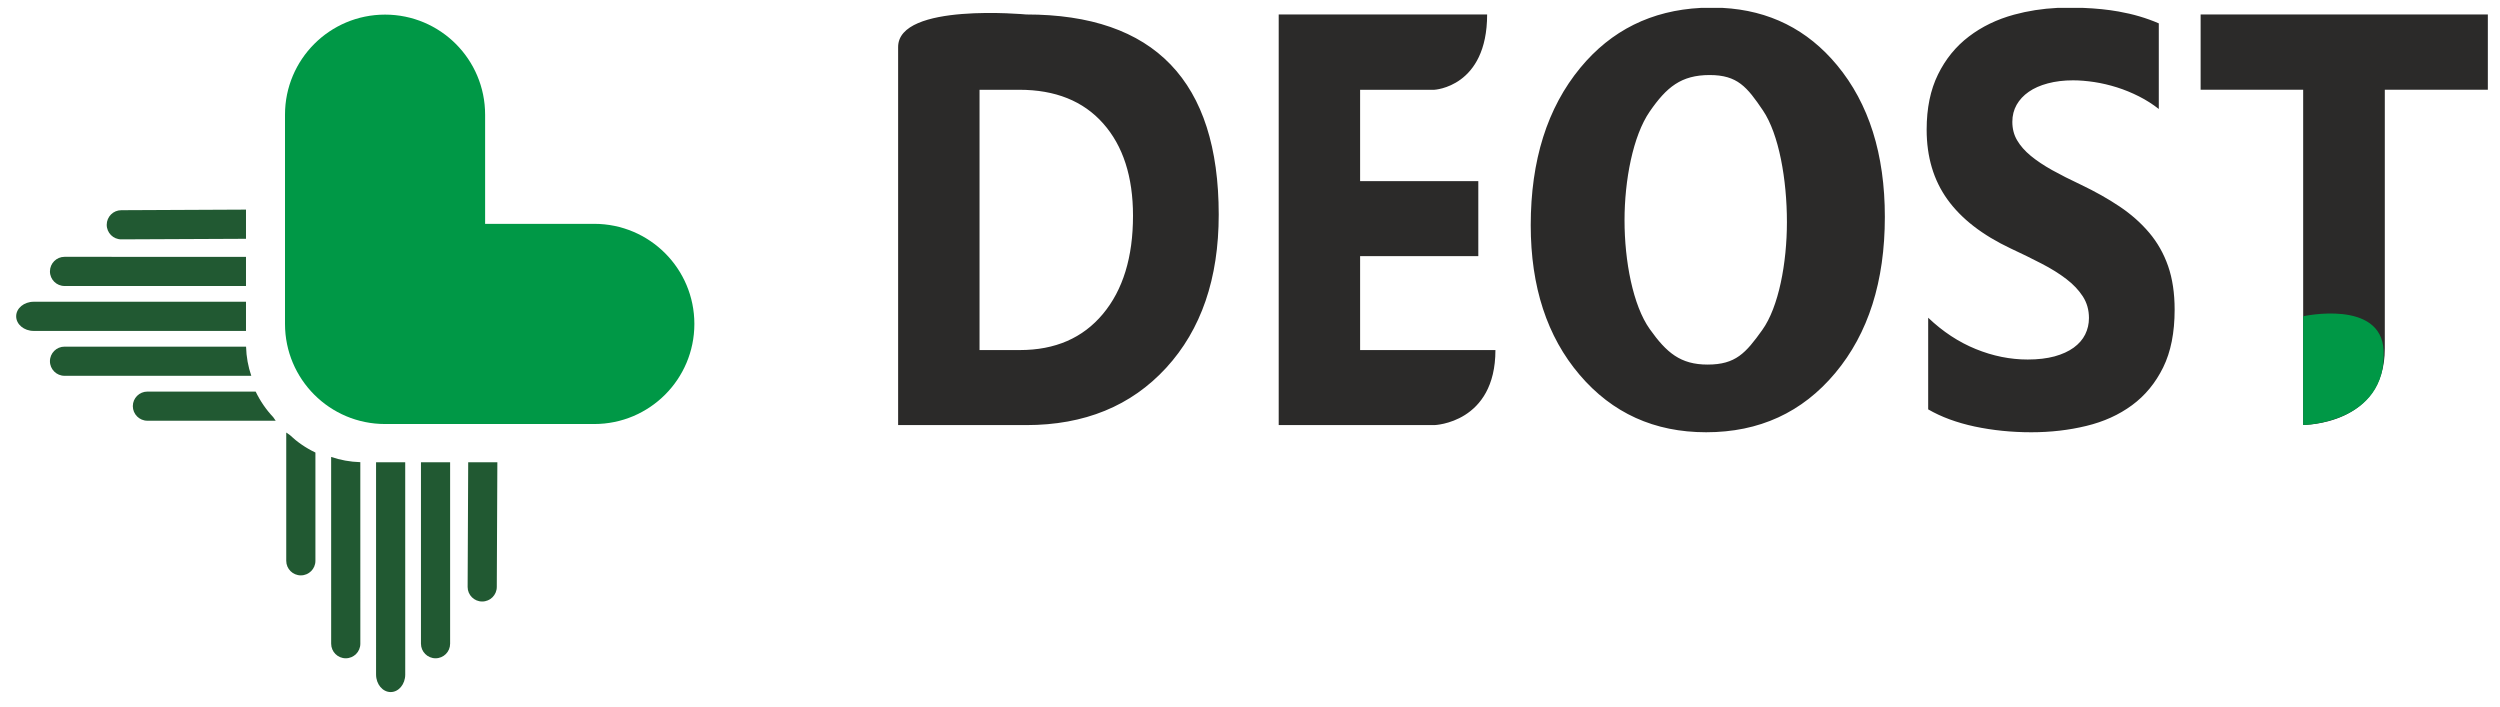
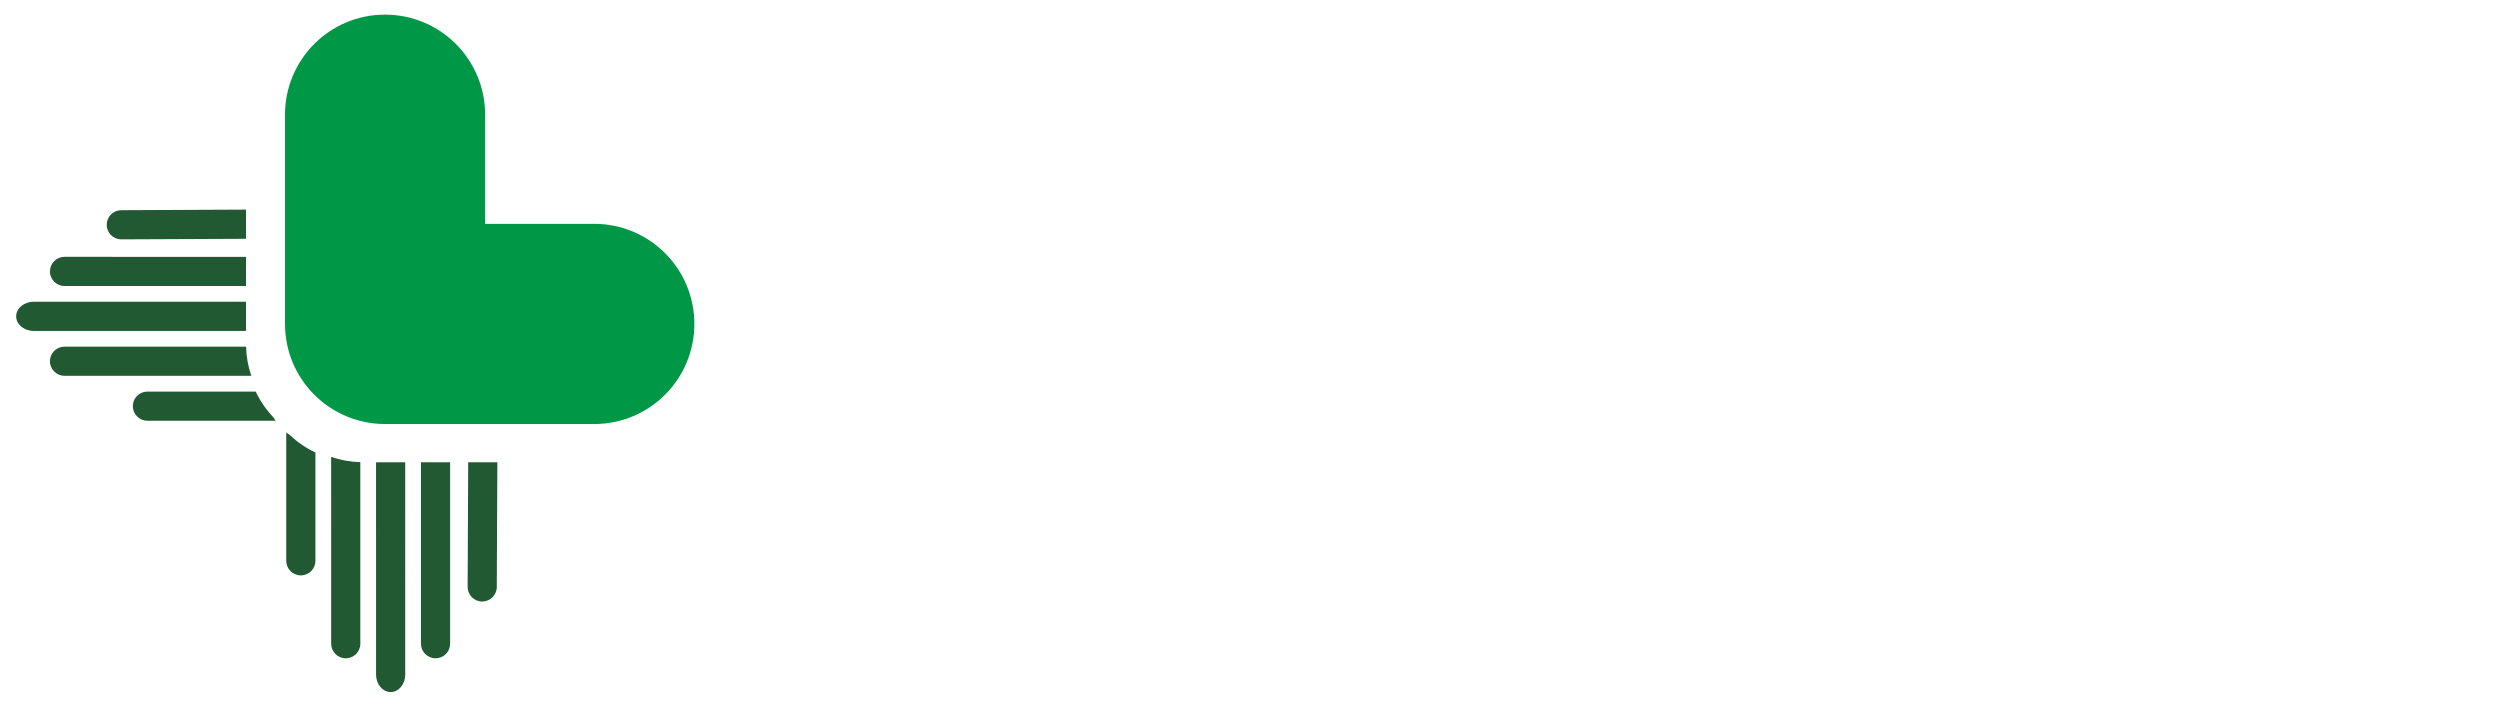
<svg xmlns="http://www.w3.org/2000/svg" xml:space="preserve" width="100%" height="100%" version="1.1" style="shape-rendering:geometricPrecision; text-rendering:geometricPrecision; image-rendering:optimizeQuality; fill-rule:evenodd; clip-rule:evenodd" viewBox="0 0 9900 2800">
  <defs>
    <style type="text/css">
   
    .fil2 {fill:#2B2A29}
    .fil0 {fill:#215932;fill-rule:nonzero}
    .fil1 {fill:#009846;fill-rule:nonzero}
   
  </style>
  </defs>
  <g id="Layer_x0020_1">
    <g id="_1608761998288">
      <path class="fil0" d="M1311.4 2549.08c0,31.9 25.87,57.74 57.73,57.74 32.04,0 57.82,-25.84 57.82,-57.74l-0.08 -718.9c-40.29,-1.13 -79.1,-8.34 -115.55,-20.7l0.08 739.6zm-177.87 -836.24l0 508.06c0,31.86 25.95,57.6 57.76,57.6 31.92,0 57.78,-25.74 57.78,-57.6l0 -428.85c-37.57,-17.77 -71.63,-41.27 -101.46,-69.42 -4.82,-3.13 -9.36,-6.41 -14.08,-9.79zm718.27 611.51c0,31.8 25.84,57.74 57.77,57.6 31.79,0 57.71,-25.8 57.71,-57.81l2.26 -493.64 -115.48 0 -2.26 493.85zm-184.79 224.73c0,31.9 25.93,57.74 57.79,57.74 31.94,0 57.76,-25.84 57.67,-57.74l0 -718.58 -115.46 0 0 718.58zm-177.79 122.12c0,38.28 25.93,69.36 57.88,69.36 31.76,0 57.62,-31.08 57.62,-69.36l-0.07 -840.7 -115.48 0 0.05 840.7z" />
      <path class="fil1" d="M1128.61 454.14l0 828.62c0,218.94 177.31,396.36 396.17,396.36l828.56 0c218.88,0 396.35,-177.42 396.35,-396.36 0,-218.88 -177.47,-396.34 -396.35,-396.34l-432.27 0 0 -432.28c0,-218.93 -177.35,-396.28 -396.29,-396.28 -218.86,0 -396.17,177.35 -396.17,396.28z" />
      <path class="fil0" d="M255.48 1488.19c-31.87,0 -57.78,-25.94 -57.71,-57.74 0,-31.94 25.84,-57.73 57.71,-57.73l718.92 0.06c1.04,40.34 8.26,79.1 20.7,115.48l-739.62 -0.07zm836.25 177.91l-508.01 0c-31.9,0 -57.75,-25.95 -57.75,-57.81 0,-31.87 25.91,-57.6 57.75,-57.6l428.72 0c17.9,37.3 41.34,71.55 69.48,101.31 3.19,4.8 6.52,9.41 9.81,14.1zm-611.44 -718.21c-31.95,0 -57.69,-25.81 -57.69,-57.74 0,-31.9 25.88,-57.75 57.69,-57.75l493.84 -2.33 0 115.58 -493.84 2.24zm-224.81 184.66c-31.87,0 -57.78,-25.8 -57.71,-57.77 0,-31.82 25.84,-57.74 57.71,-57.74l718.65 0.14 0 115.47 -718.65 -0.1zm-122 177.9c-38.38,0 -69.45,-25.93 -69.45,-57.94 0,-31.79 31.07,-57.58 69.45,-57.58l840.65 0.03 0 115.49 -840.65 0z" />
-       <path class="fil2" d="M3878.97 355.54l0 1030.71 159.7 0c139.7,0 249.31,-47.62 328.83,-142.91 79.48,-95.25 119.2,-224.92 119.2,-388.85 0,-154.95 -39.37,-276.83 -118.22,-365.69 -78.77,-88.83 -189.44,-133.26 -331.82,-133.26l-157.69 0zm5972.88 -0.09l-408.02 0c0,0 0,719.62 0,1024.53 0,304.96 -323.32,302.72 -323.32,302.72l0 -1327.25 -406.05 0 0 -298.09 1137.39 0 0 298.09zm-2216.29 1265.59l0 -362.88c57.92,55.16 120.75,96.53 188.56,124.09 67.87,27.67 136.42,41.45 205.6,41.45 40.6,0 76.02,-4.27 106.32,-12.4 30.24,-8.38 55.6,-19.91 75.92,-34.7 20.18,-14.75 35.35,-32.07 45.33,-52.12 9.92,-19.98 14.96,-41.75 14.96,-65.22 0,-31.72 -8.01,-60.11 -23.99,-85.07 -16.05,-24.87 -37.74,-47.98 -65.37,-69.13 -27.58,-21.16 -60.32,-41.65 -98.32,-61.23 -37.92,-19.69 -78.77,-39.69 -122.66,-60.15 -111.83,-52.85 -195.19,-117.57 -249.98,-193.81 -55.03,-76.39 -82.4,-168.64 -82.4,-276.68 0,-84.72 14.95,-157.41 44.94,-218.3 29.84,-60.86 70.59,-110.98 122.2,-150.2 51.54,-39.37 111.37,-68.23 179.11,-86.71 54.6,-14.84 111.57,-23.79 171.19,-26.76l102.33 0c51.28,2.01 98,6.78 140.22,14.32 57.53,10.14 110.63,25.82 159.31,46.93l0 339.05c-24.06,-18.84 -50.09,-35.53 -78.49,-49.88 -28.33,-14.29 -57.33,-26.25 -87.32,-35.74 -29.95,-9.37 -59.65,-16.4 -89.39,-20.98 -29.6,-4.41 -57.64,-6.86 -84.24,-6.86 -36.66,0 -69.85,4.04 -99.8,12.02 -29.92,7.89 -55.25,19.15 -75.75,33.45 -20.67,14.3 -36.65,31.63 -48.04,51.53 -11.29,20.12 -16.94,42.53 -16.94,67.4 0,27.34 6.28,51.72 18.98,73.17 12.63,21.64 30.59,42.03 53.91,61.33 23.32,19.22 51.54,38.13 84.77,56.68 33.27,18.45 70.98,37.64 112.85,57.25 57.22,27.29 108.55,56.14 154.06,86.69 45.62,30.67 84.77,65.19 117.3,103.77 32.63,38.53 57.64,82.59 74.93,132.1 17.25,49.54 25.93,107.12 25.93,172.92 0,90.81 -15.1,166.94 -45.4,228.48 -30.34,61.59 -71.34,111.51 -123.26,149.68 -51.83,38.21 -112.29,65.52 -181.23,82.13 -68.68,16.74 -141.5,25.08 -217.87,25.08 -78.53,0 -153.28,-7.72 -224.12,-22.74 -70.91,-15.25 -132.19,-37.78 -184.15,-67.96zm-865.29 -1323.9c-113.11,0 -170.75,48.05 -237.35,144.46 -66.54,96.37 -99.8,272.23 -99.8,430.98 0,161.07 33.26,336.8 99.8,430.48 66.6,93.7 121.6,140.65 229.3,140.65 111.16,0 150.96,-45.64 216.18,-136.73 65.34,-91.02 97.79,-265.7 97.79,-427.51 0,-168.63 -31.57,-348.09 -94.75,-441.87 -63.26,-93.63 -101.36,-140.46 -211.17,-140.46zm50.73 -265.92l-85.01 0c-196.26,10.01 -355.55,89 -477.75,237.05 -131.05,158.66 -196.56,366.57 -196.56,623.73 0,243.29 64.55,440.96 193.6,592.36 129.05,151.56 296.05,227.38 500.98,227.38 210.26,0 380.82,-78.37 511.46,-234.82 130.81,-156.4 196.25,-362.44 196.25,-617.94 0,-248.67 -63.22,-448.98 -189.3,-600.88 -117.32,-141.49 -268.6,-217.11 -453.67,-226.88zm-1140.64 1652.17l-616.73 0 0 -1626.07 825.36 0c0,288.33 -209.41,298.22 -209.41,298.22l-293.58 0 0 361.81 468.07 0 0 297.02 -468.07 0 0 371.88 535.87 0c0,289.43 -241.51,297.14 -241.51,297.14zm-2123.83 0c0,0 0,-1434.44 0,-1497.17 0,-177 507.19,-128.9 507.19,-128.9 508.25,0 762.39,264.26 762.39,792.58 0,253.27 -69.36,455.43 -208,606.6 -138.82,151.27 -323.6,226.89 -554.39,226.89l-507.19 0z" />
-       <path class="fil1" d="M9120.51 1683.05c0,0 332.24,-5.79 318.59,-294.97 -9.56,-203.54 -318.59,-135.74 -318.59,-135.74l0 430.71z" />
    </g>
  </g>
</svg>